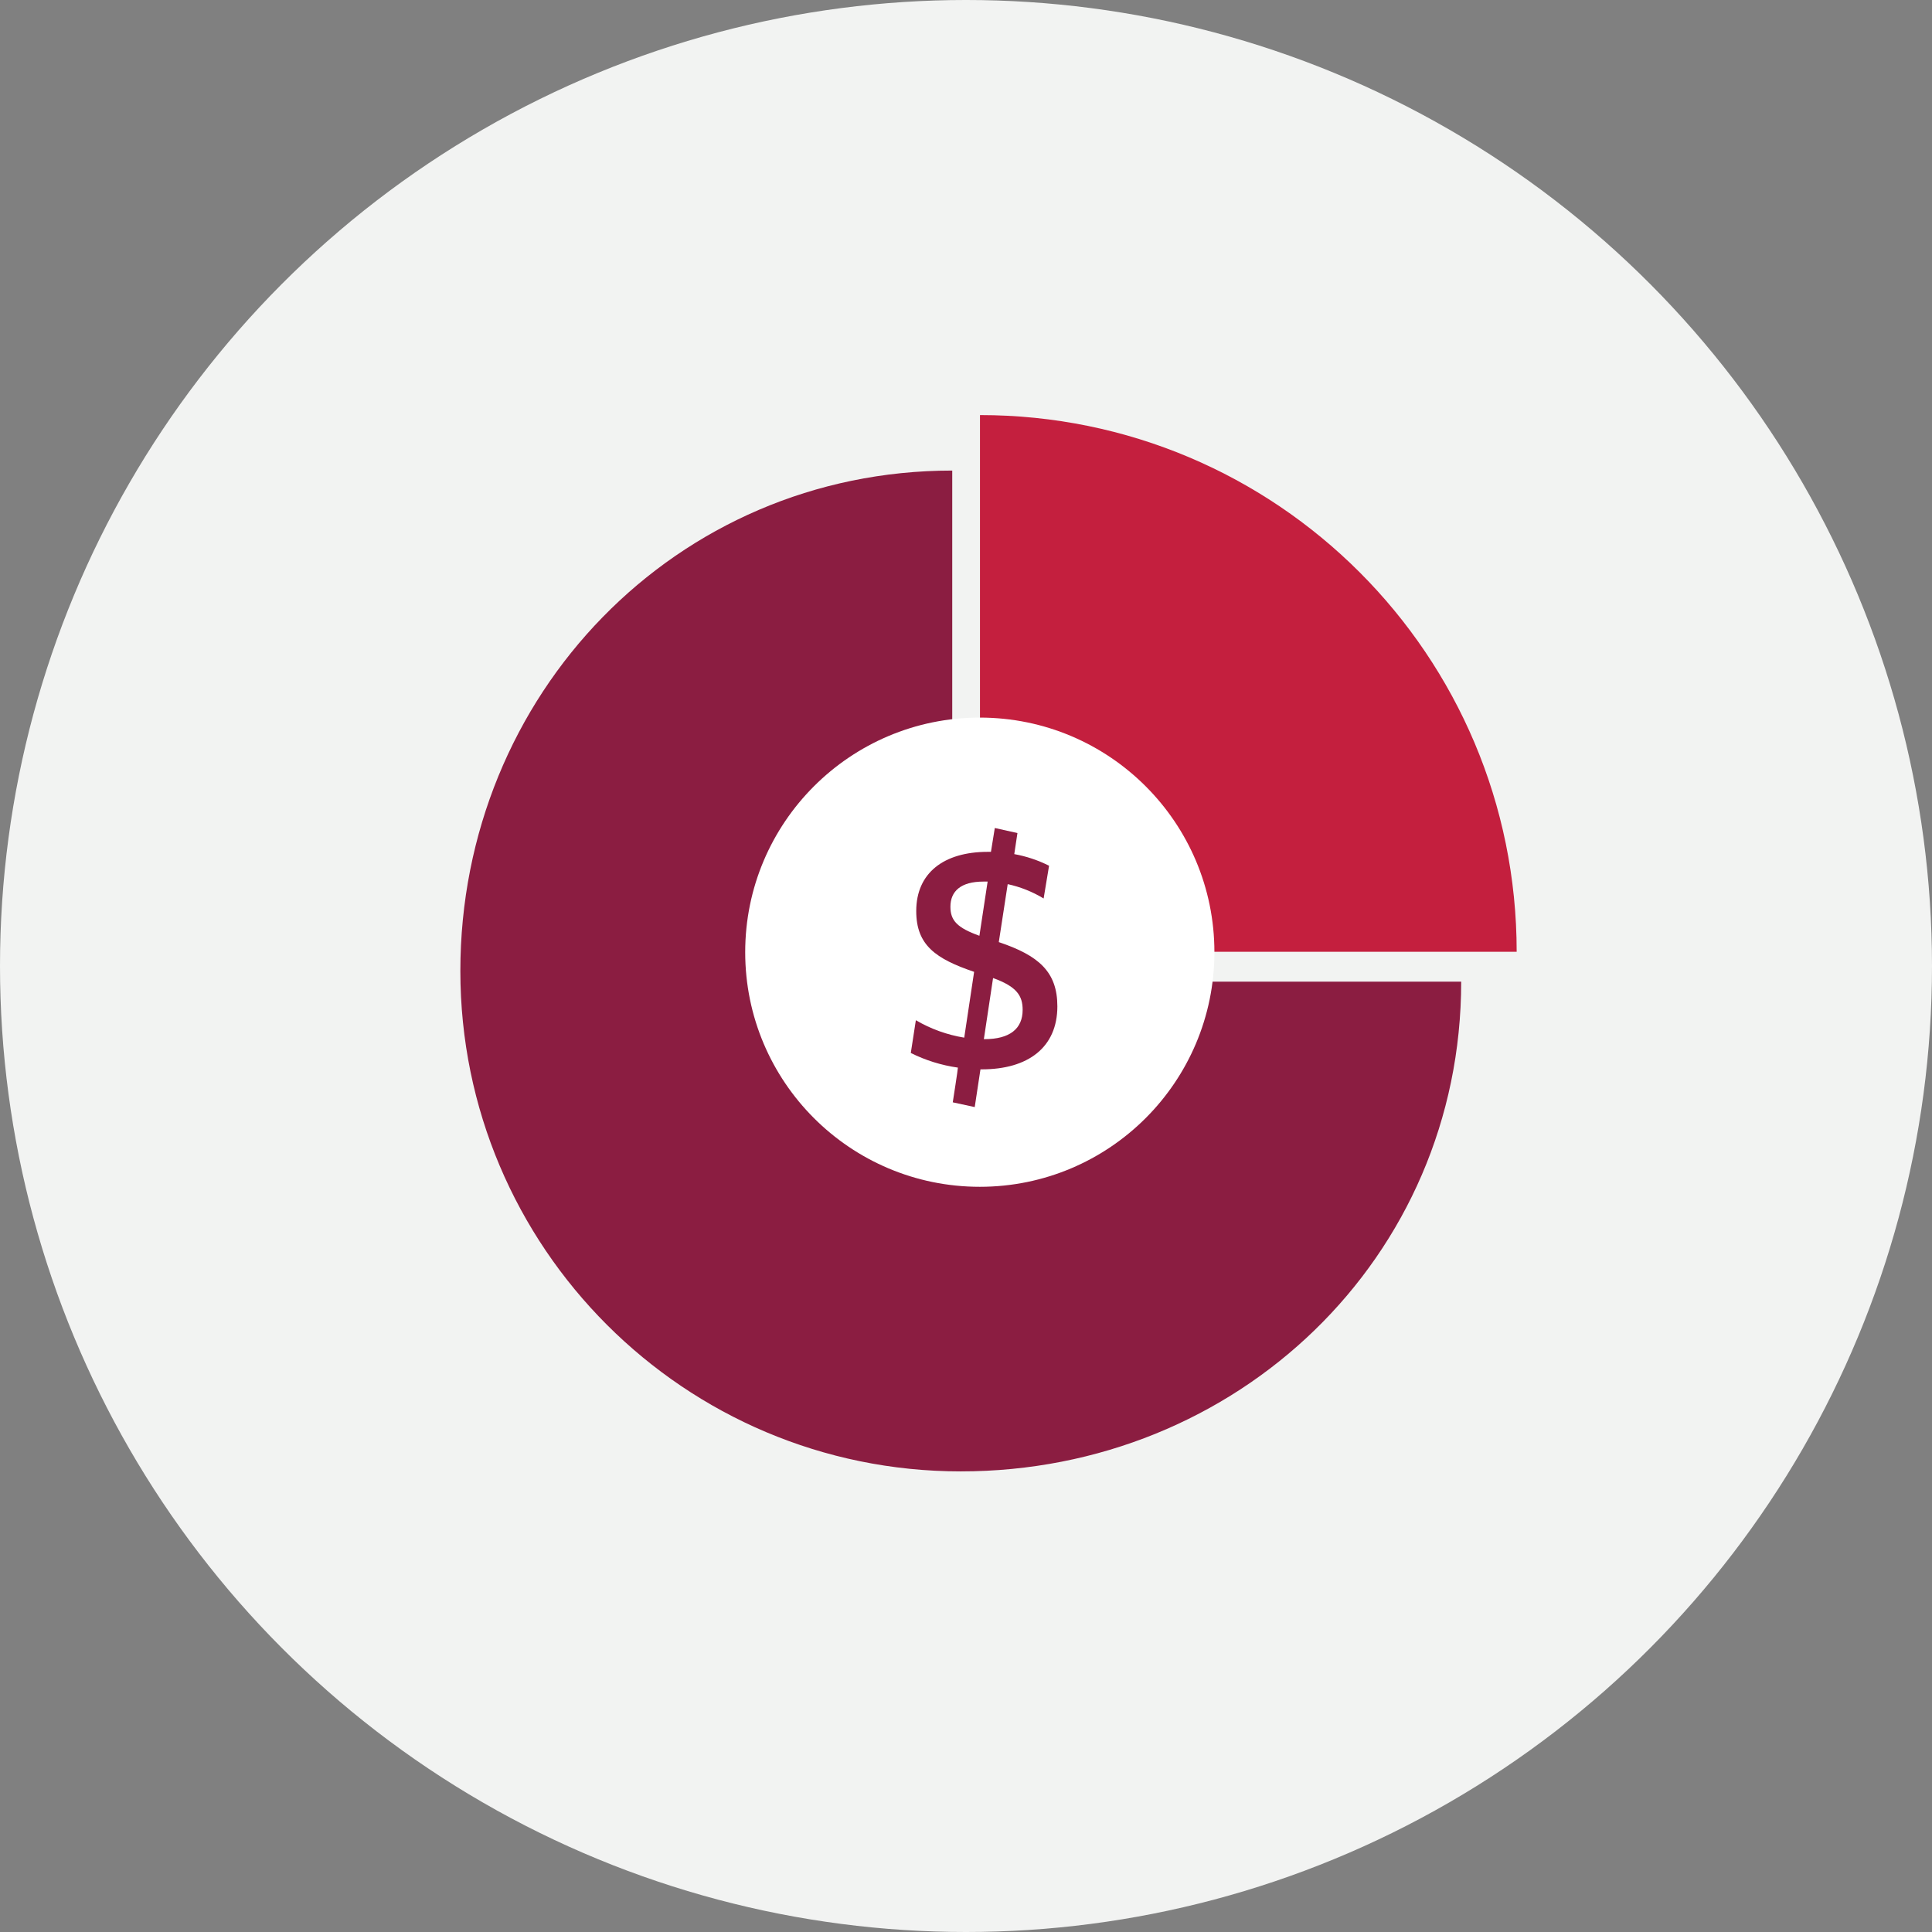
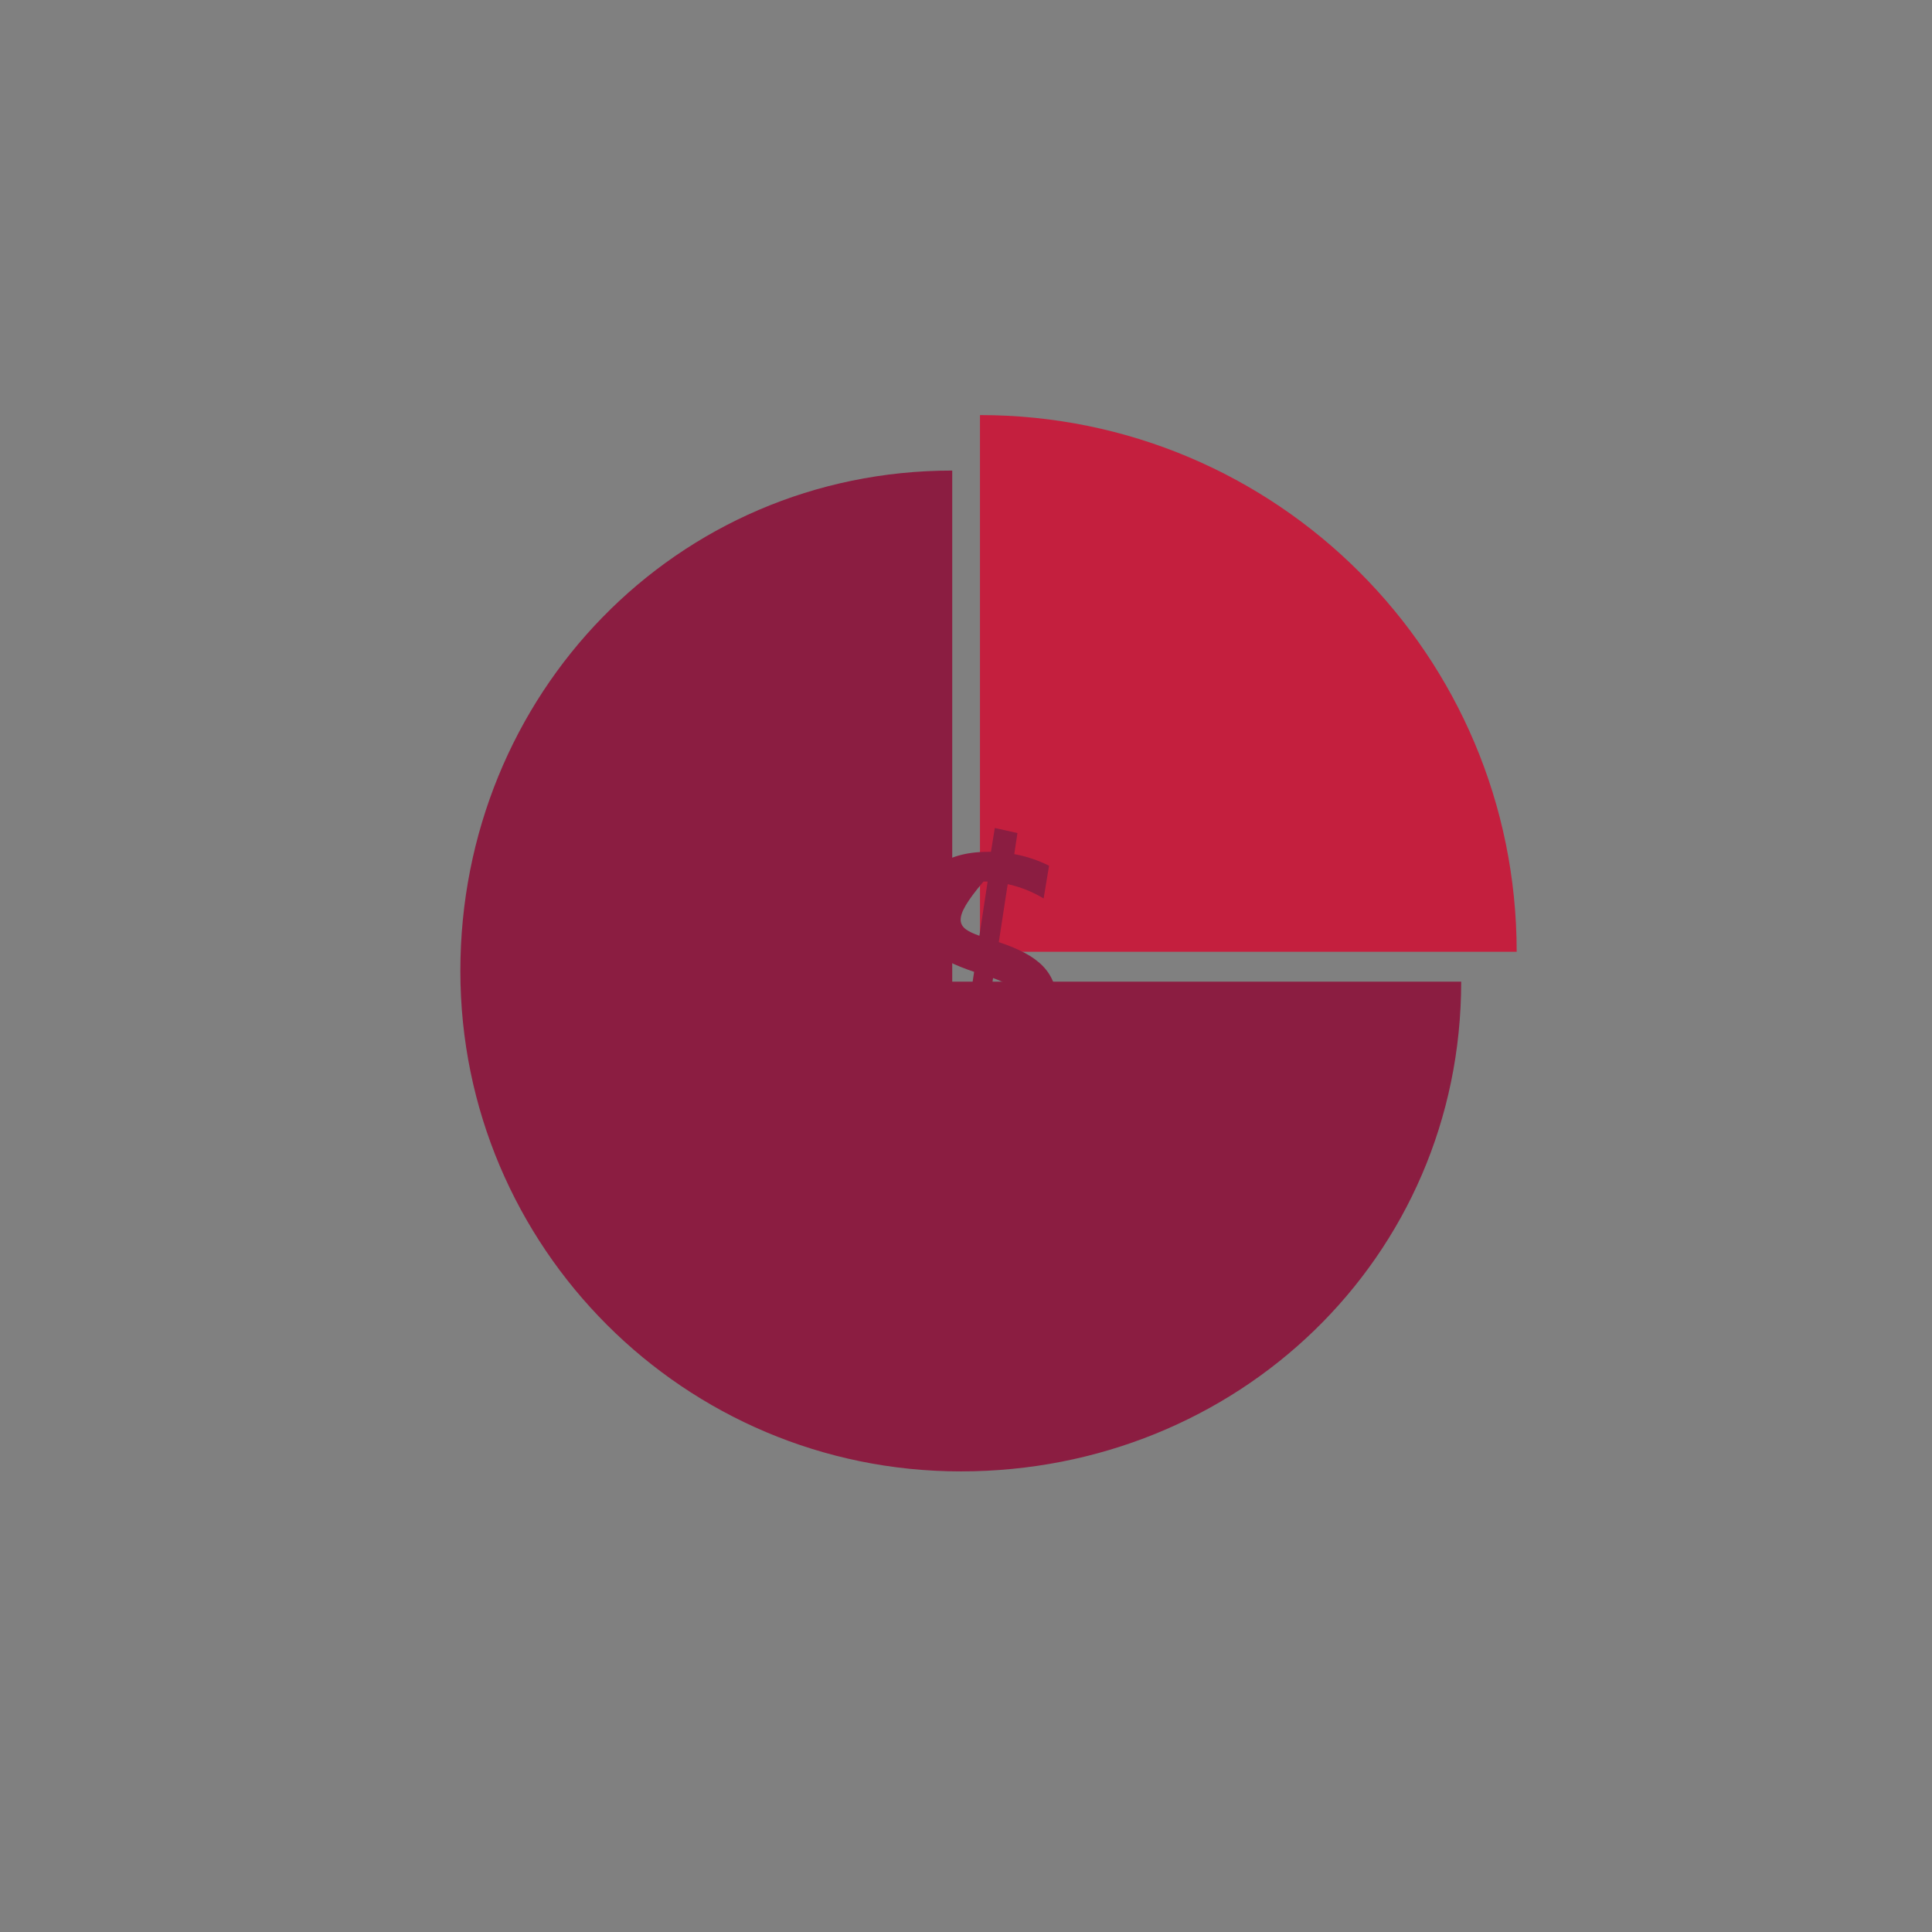
<svg xmlns="http://www.w3.org/2000/svg" width="256px" height="256px" viewBox="0 0 256 256" version="1.1">
  <rect x="0" y="0" width="256" height="256" fill="#808080" stroke="none" />
  <title>Group 16</title>
  <desc>Created with Sketch.</desc>
  <g id="Page-1" stroke="none" stroke-width="1" fill="none" fill-rule="evenodd">
    <g id="Group-16">
      <g id="Icons/Illustrative/Oval" fill="#F2F3F2">
-         <circle id="Oval" cx="128" cy="128" r="128" />
-       </g>
+         </g>
      <g id="investment-choices" transform="translate(61, 55)" fill-rule="nonzero">
        <g id="Group">
          <path d="M65.176,7.352 C28.559,7.352 2.84217094e-14,37.042 2.84217094e-14,73.659 C2.84217094e-14,110.277 29.69,139.967 66.308,139.967 C102.925,139.967 132.615,111.691 132.615,75.073 L132.615,75.073 L65.176,75.073 L65.176,7.352 Z" id="Path" fill="#8B1D41" />
          <path d="M68.852,-7.10542736e-14 L68.852,71.114 L139.967,71.114 C139.967,31.811 108.156,-7.10542736e-14 68.852,-7.10542736e-14 Z" id="Path" fill="#C41F3E" />
        </g>
      </g>
-       <circle id="Oval" fill="#FFFFFF" fill-rule="nonzero" cx="129.829" cy="126.171" r="31.086" />
-       <path d="M139.006,114.714 L138.286,119.054 C136.815,118.161 135.207,117.519 133.526,117.154 L132.346,124.834 C137.616,126.604 140.106,128.754 140.106,133.344 C140.106,138.784 136.226,141.694 130.106,141.694 L129.916,141.694 L129.156,146.694 L126.246,146.064 C126.246,146.064 126.966,141.464 126.926,141.464 C124.755,141.158 122.648,140.503 120.686,139.524 L121.356,135.184 C123.332,136.343 125.505,137.126 127.766,137.494 L129.076,128.774 C123.976,127.044 121.406,125.234 121.406,120.724 C121.406,115.664 125.066,112.874 130.886,112.874 L131.306,112.874 L131.816,109.714 L134.816,110.384 L134.396,113.174 C135.998,113.464 137.551,113.983 139.006,114.714 L139.006,114.714 Z M130.316,116.814 C127.316,116.814 125.936,118.084 125.936,120.154 C125.936,121.964 126.816,122.934 129.776,123.994 L130.866,116.814 L130.316,116.814 Z M130.446,137.694 C133.816,137.694 135.506,136.304 135.506,133.814 C135.506,131.954 134.746,130.734 131.586,129.594 L130.366,137.694 L130.446,137.694 Z" id="Shape" fill="#8B1D41" fill-rule="nonzero" />
+       <path d="M139.006,114.714 L138.286,119.054 C136.815,118.161 135.207,117.519 133.526,117.154 L132.346,124.834 C137.616,126.604 140.106,128.754 140.106,133.344 C140.106,138.784 136.226,141.694 130.106,141.694 L129.916,141.694 L129.156,146.694 L126.246,146.064 C126.246,146.064 126.966,141.464 126.926,141.464 C124.755,141.158 122.648,140.503 120.686,139.524 L121.356,135.184 C123.332,136.343 125.505,137.126 127.766,137.494 L129.076,128.774 C123.976,127.044 121.406,125.234 121.406,120.724 C121.406,115.664 125.066,112.874 130.886,112.874 L131.306,112.874 L131.816,109.714 L134.816,110.384 L134.396,113.174 C135.998,113.464 137.551,113.983 139.006,114.714 L139.006,114.714 Z M130.316,116.814 C125.936,121.964 126.816,122.934 129.776,123.994 L130.866,116.814 L130.316,116.814 Z M130.446,137.694 C133.816,137.694 135.506,136.304 135.506,133.814 C135.506,131.954 134.746,130.734 131.586,129.594 L130.366,137.694 L130.446,137.694 Z" id="Shape" fill="#8B1D41" fill-rule="nonzero" />
    </g>
  </g>
</svg>